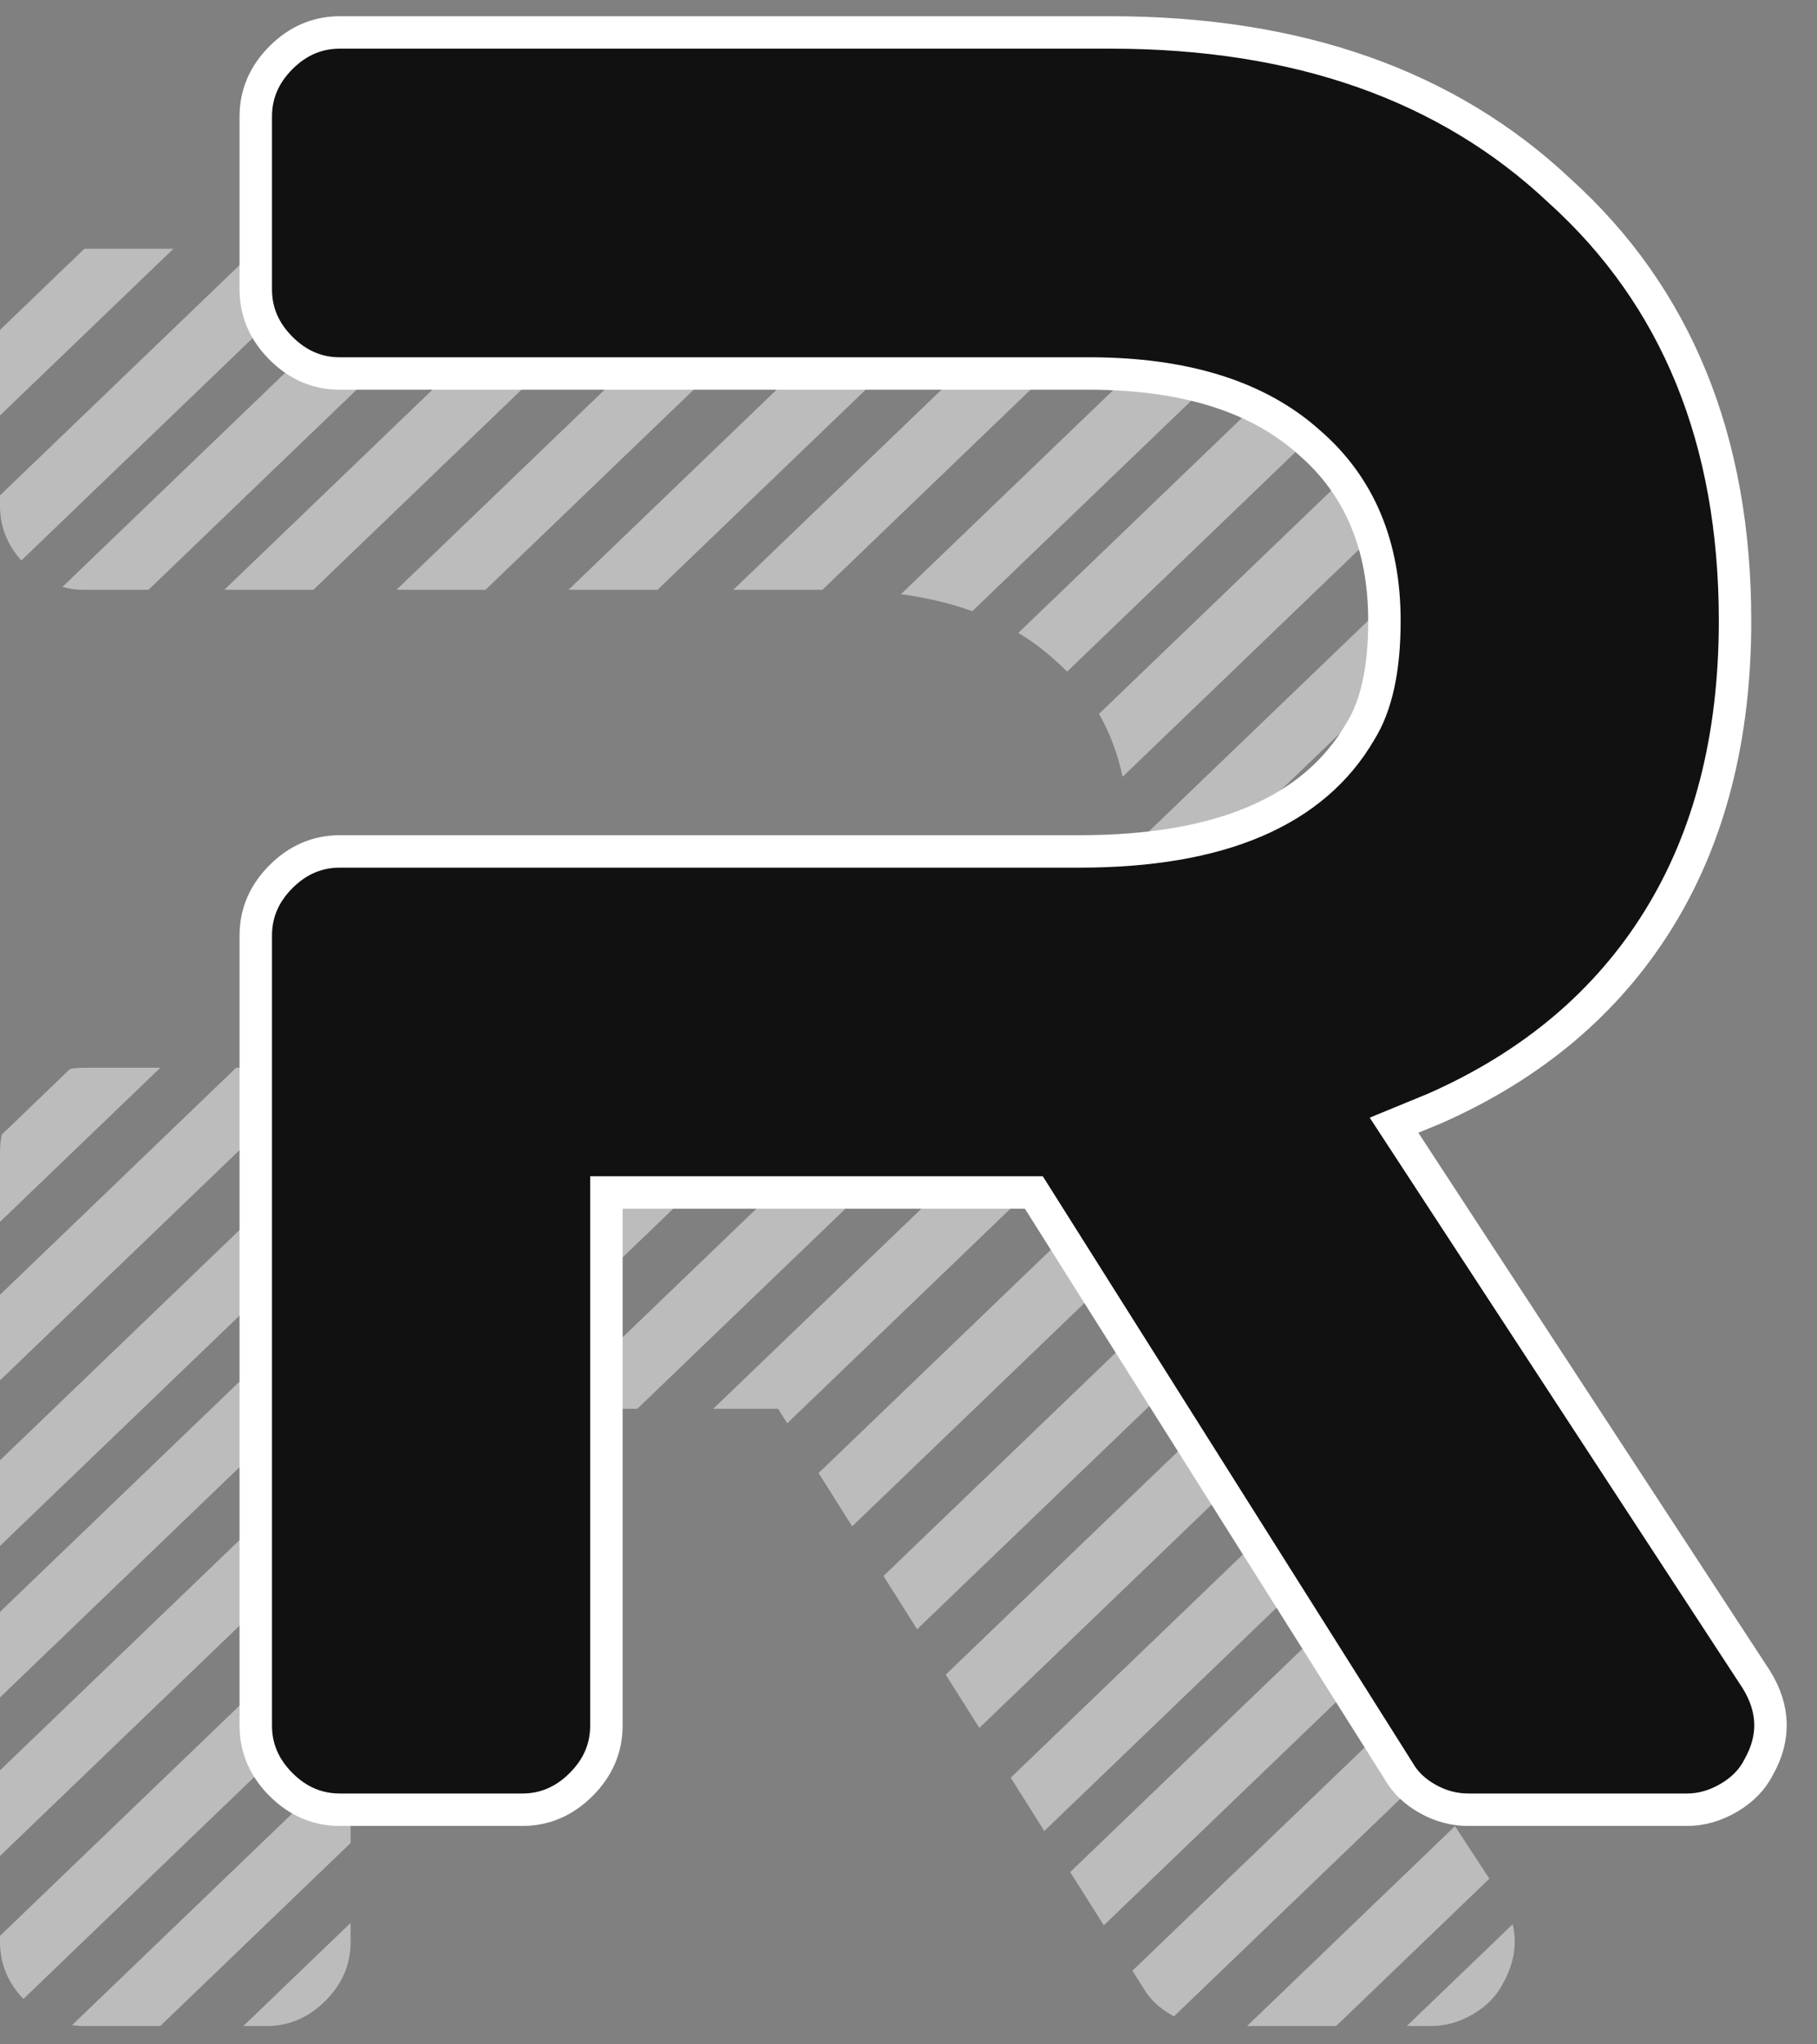
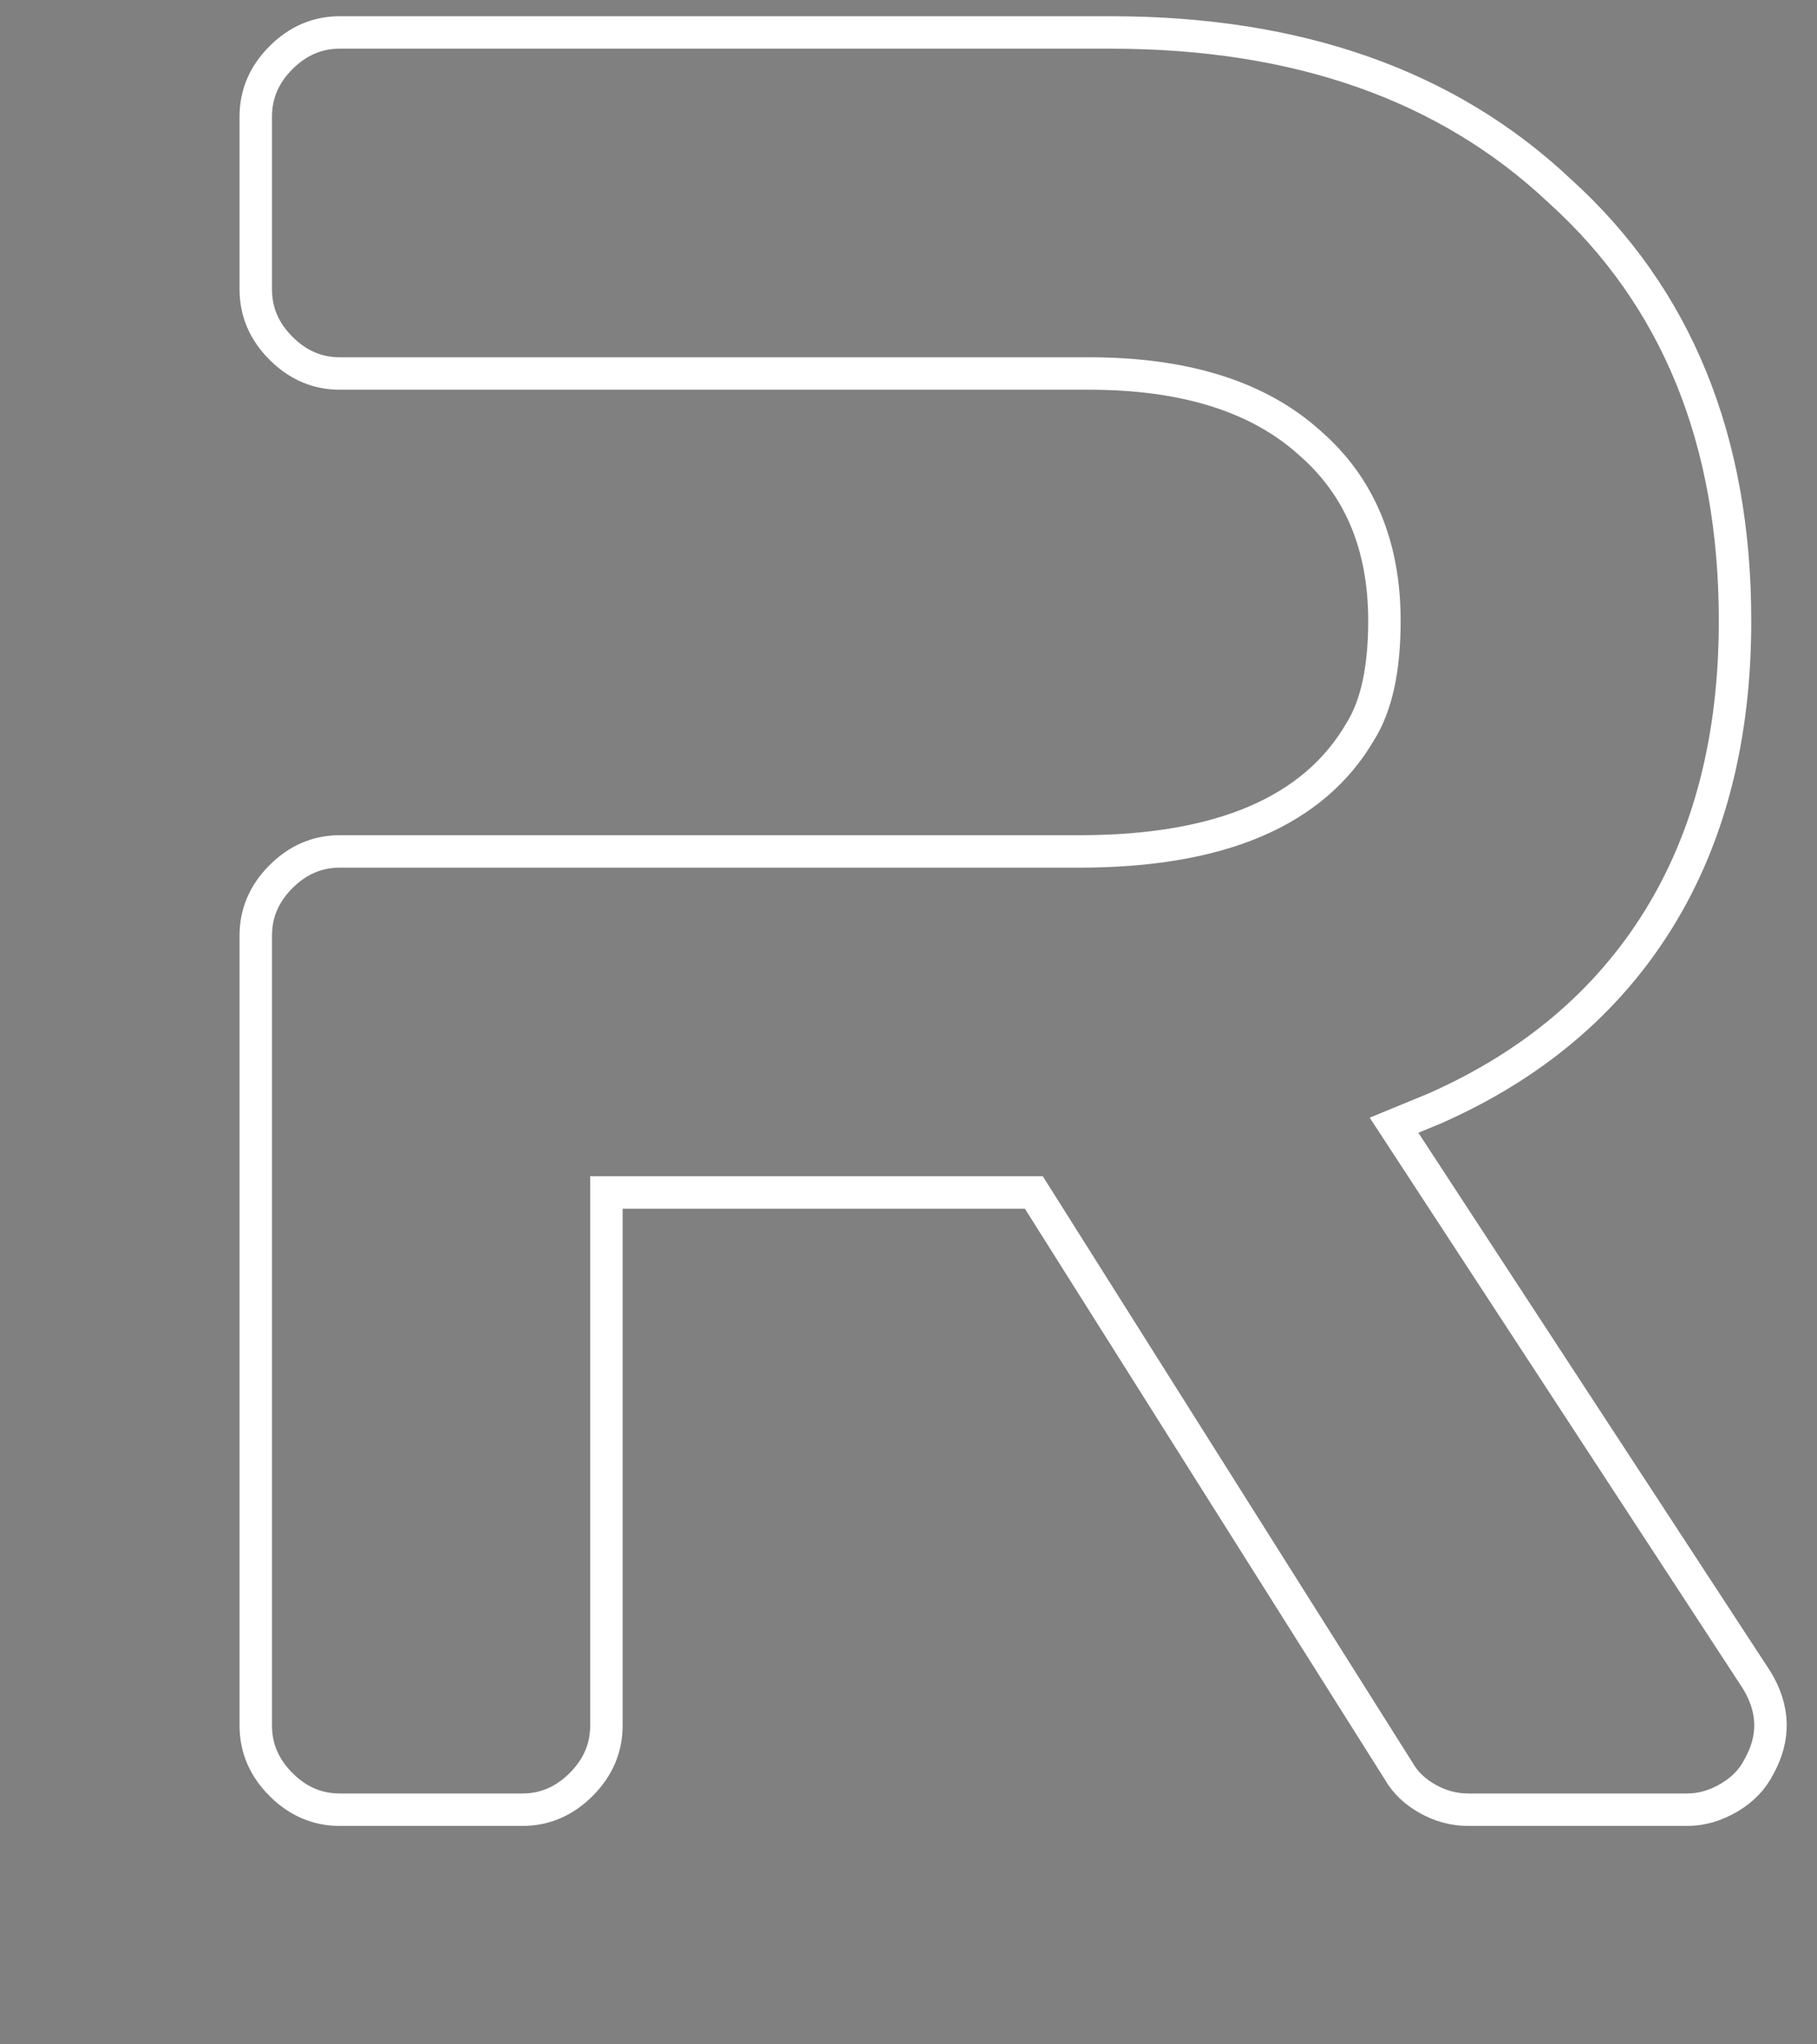
<svg xmlns="http://www.w3.org/2000/svg" width="56" height="63" viewBox="0 0 56 63" fill="none">
  <rect x="0" y="0" width="56" height="63" fill="#808080" stroke="none" />
-   <path fill-rule="evenodd" clip-rule="evenodd" d="M23.153 7.667H25.897L14.963 18.176H12.219L23.153 7.667ZM17.846 7.667H20.591L9.657 18.176H6.913L17.846 7.667ZM12.765 7.667H15.509L4.576 18.176H2.59C2.358 18.176 2.136 18.147 1.923 18.088L12.765 7.667ZM0.002 10.164L2.6 7.667H5.344L0 12.803V10.257C0 10.226 0.001 10.195 0.002 10.164ZM0 15.266L7.906 7.667H10.65L0.657 17.272C0.219 16.783 0 16.221 0 15.586V15.266ZM17.52 18.176L28.38 7.737C29.22 7.797 30.033 7.895 30.819 8.031L20.264 18.176H17.52ZM0.055 34.964L2.16 32.94C2.3 32.916 2.443 32.904 2.59 32.904H4.941L0 37.654V35.495C0 35.312 0.018 35.135 0.055 34.964ZM0 42.538V39.901L7.278 32.904H10.023L0 42.538ZM0 47.639V45.001L12.585 32.904H15.329L0 47.639ZM0 52.309V49.672L17.444 32.904H20.188L0 52.309ZM0 57.194V54.556L10.806 44.169V46.807L0 57.194ZM0.721 61.601C0.24 61.096 0 60.51 0 59.845V59.656L10.806 49.27V51.907L0.721 61.601ZM4.938 62.435H2.59C2.464 62.435 2.341 62.426 2.22 62.409L10.806 54.157V56.795L4.938 62.435ZM28.265 50.208L27.229 48.566L44.726 31.748C44.349 32.919 43.848 34.008 43.223 35.014C41.644 37.555 39.349 39.492 36.34 40.824L35.081 41.342L36.011 42.763L28.265 50.208ZM30.183 53.249L29.147 51.607L36.912 44.143L37.971 45.763L30.183 53.249ZM32.185 56.425L31.15 54.782L38.96 47.275L40.019 48.895L32.185 56.425ZM34.02 59.332L32.984 57.69L40.835 50.143L41.894 51.763L34.02 59.332ZM36.182 62.137C36.161 62.126 36.139 62.114 36.118 62.102C35.723 61.88 35.427 61.596 35.23 61.251L34.901 60.731L42.796 53.143L43.855 54.763L36.182 62.137ZM41.179 62.435H38.435L44.843 56.275L45.902 57.895L41.179 62.435ZM46.621 59.298C46.762 59.9 46.666 60.501 46.331 61.103C46.134 61.498 45.825 61.818 45.406 62.065C44.987 62.312 44.555 62.435 44.111 62.435H43.357L46.621 59.298ZM45.415 28.628L26.264 47.036L25.229 45.394L45.591 25.821C45.59 26.796 45.532 27.732 45.415 28.628ZM45.122 21.172C45.282 21.91 45.401 22.675 45.479 23.466L24.262 43.861L23.98 43.414H21.982L45.122 21.172ZM43.877 17.481C44.168 18.093 44.421 18.728 44.638 19.387L19.642 43.414H16.897L28.014 32.729C30.915 32.309 32.926 31.134 34.045 29.204C34.49 28.492 34.734 27.5 34.778 26.227L43.877 17.481ZM41.868 14.312C42.276 14.809 42.65 15.329 42.991 15.87L34.599 23.937C34.448 23.231 34.206 22.585 33.872 21.998L41.868 14.312ZM39.37 11.828C39.65 12.06 39.922 12.301 40.188 12.551C40.391 12.735 40.588 12.921 40.779 13.112L32.888 20.697C32.762 20.568 32.63 20.443 32.491 20.323C32.154 20.017 31.785 19.744 31.385 19.504L39.37 11.828ZM36.5 9.917C37.084 10.224 37.647 10.563 38.186 10.934L29.966 18.835C29.298 18.593 28.565 18.418 27.768 18.31L36.5 9.917ZM32.721 8.449C33.427 8.639 34.108 8.863 34.765 9.122L25.346 18.176H22.601L32.721 8.449ZM22.525 32.904L11.591 43.414H14.336L25.269 32.904H22.525ZM10.806 59.257V59.845C10.806 60.535 10.547 61.14 10.029 61.658C9.511 62.176 8.906 62.435 8.215 62.435H7.5L10.806 59.257Z" fill="#BCBCBC" />
-   <path d="M42.964 34.675L54.14 51.772C54.683 52.66 54.708 53.548 54.214 54.436C54.017 54.831 53.708 55.152 53.289 55.398C52.87 55.645 52.438 55.769 51.994 55.769H45.259C44.815 55.769 44.395 55.658 44.001 55.435C43.606 55.214 43.31 54.93 43.112 54.584L31.863 36.748H18.689V53.178C18.689 53.869 18.43 54.473 17.911 54.992C17.393 55.51 16.789 55.769 16.098 55.769H10.473C9.782 55.769 9.178 55.51 8.66 54.992C8.142 54.473 7.883 53.869 7.883 53.178V28.828C7.883 28.138 8.142 27.533 8.66 27.015C9.178 26.497 9.782 26.238 10.473 26.238H33.269C37.611 26.238 40.497 25.004 41.928 22.537C42.422 21.748 42.668 20.613 42.668 19.133C42.668 16.814 41.904 14.988 40.374 13.656C38.795 12.225 36.525 11.51 33.565 11.51H10.473C9.782 11.51 9.178 11.251 8.66 10.732C8.142 10.214 7.883 9.61 7.883 8.919V3.59C7.883 2.9 8.142 2.295 8.66 1.777C9.178 1.259 9.782 1 10.473 1H34.231C40.004 1 44.617 2.628 48.071 5.885C51.673 9.141 53.474 13.557 53.474 19.133C53.474 22.735 52.684 25.806 51.106 28.347C49.527 30.888 47.232 32.825 44.222 34.157L42.964 34.675Z" fill="#111111" />
  <path d="M42.964 34.675L54.14 51.772C54.683 52.66 54.708 53.548 54.214 54.436C54.017 54.831 53.708 55.152 53.289 55.398C52.87 55.645 52.438 55.769 51.994 55.769H45.259C44.815 55.769 44.395 55.658 44.001 55.435C43.606 55.214 43.31 54.93 43.112 54.584L31.863 36.748H18.689V53.178C18.689 53.869 18.43 54.473 17.911 54.992C17.393 55.51 16.789 55.769 16.098 55.769H10.473C9.782 55.769 9.178 55.51 8.66 54.992C8.142 54.473 7.883 53.869 7.883 53.178V28.828C7.883 28.138 8.142 27.533 8.66 27.015C9.178 26.497 9.782 26.238 10.473 26.238H33.269C37.611 26.238 40.497 25.004 41.928 22.537C42.422 21.748 42.668 20.613 42.668 19.133C42.668 16.814 41.904 14.988 40.374 13.656C38.795 12.225 36.525 11.51 33.565 11.51H10.473C9.782 11.51 9.178 11.251 8.66 10.732C8.142 10.214 7.883 9.61 7.883 8.919V3.59C7.883 2.9 8.142 2.295 8.66 1.777C9.178 1.259 9.782 1 10.473 1H34.231C40.004 1 44.617 2.628 48.071 5.885C51.673 9.141 53.474 13.557 53.474 19.133C53.474 22.735 52.684 25.806 51.106 28.347C49.527 30.888 47.232 32.825 44.222 34.157L42.964 34.675Z" stroke="white" />
</svg>